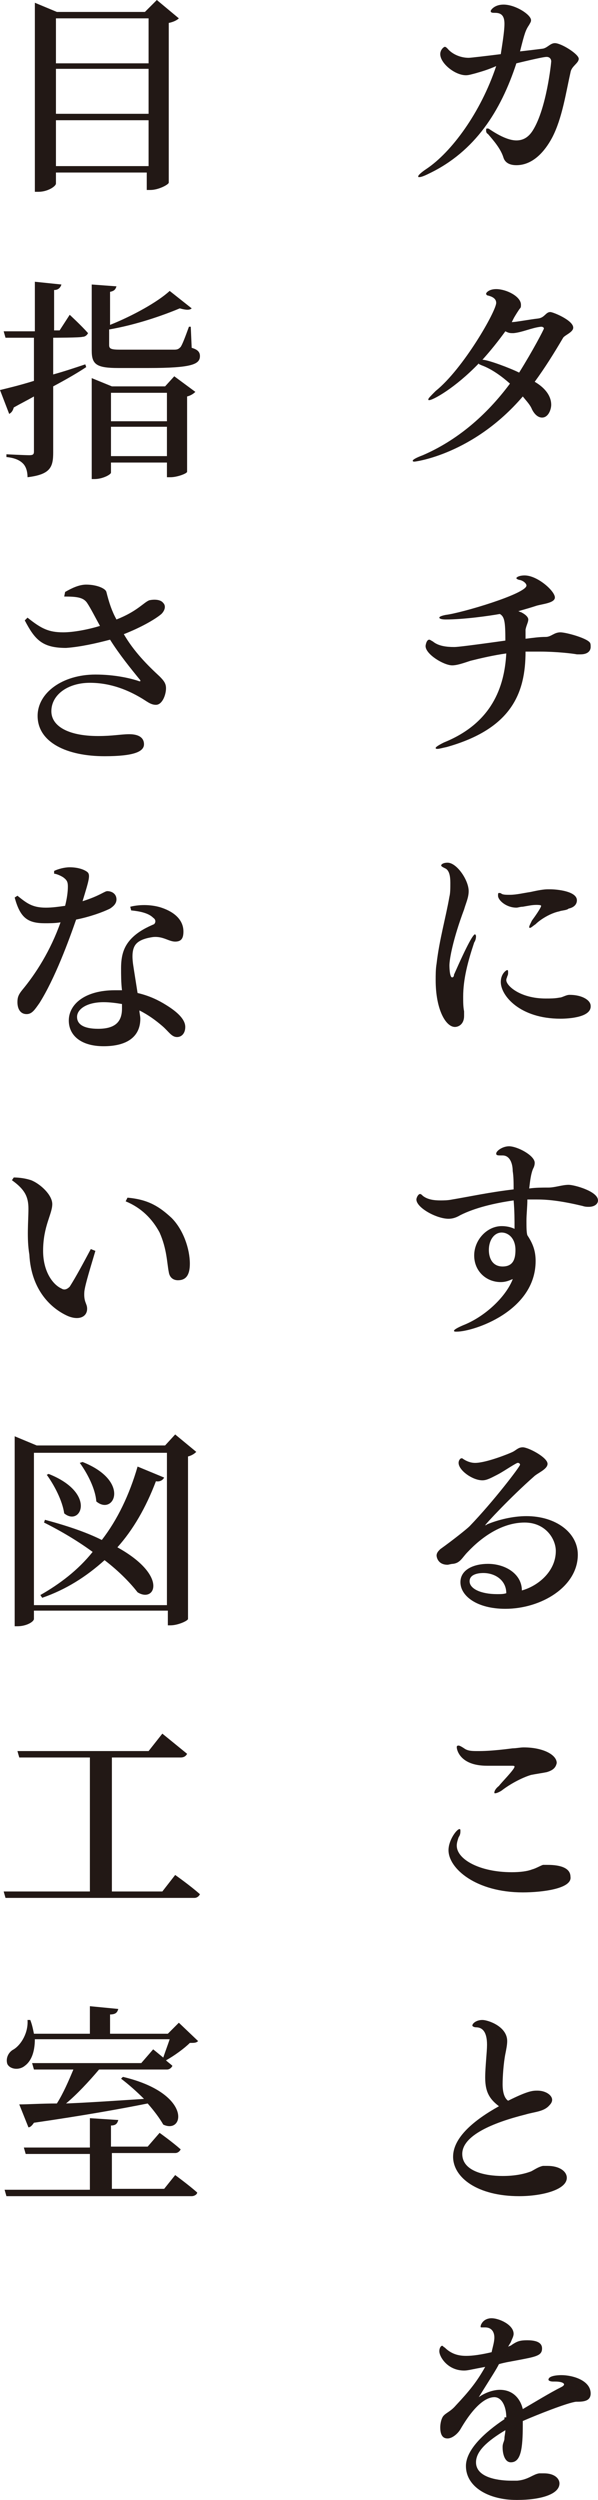
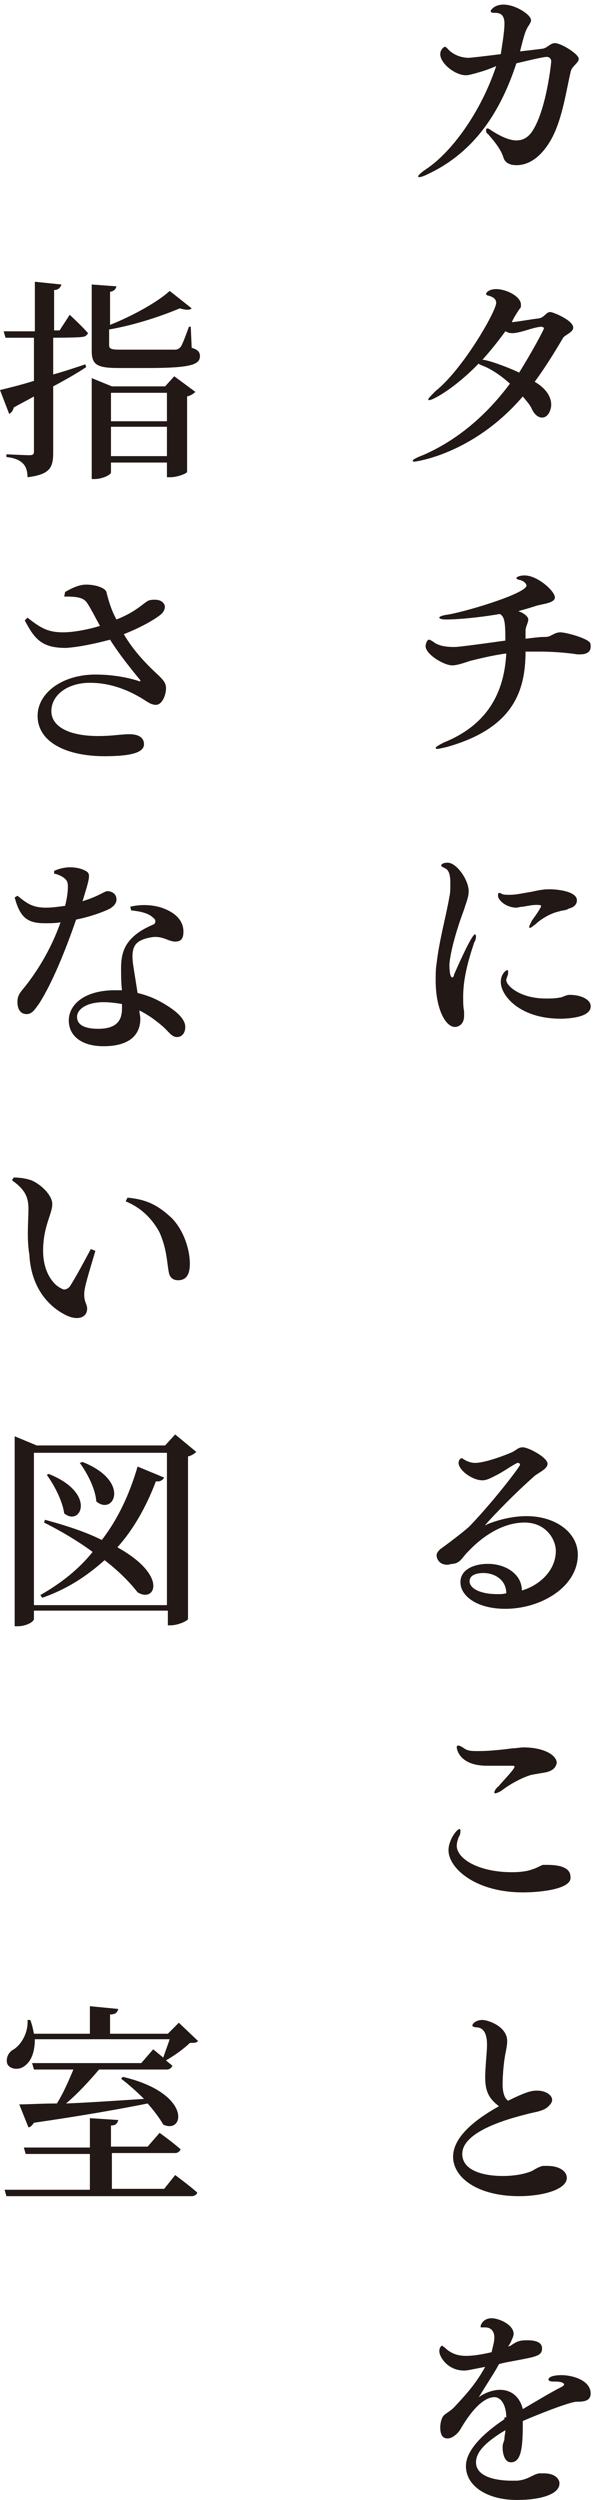
<svg xmlns="http://www.w3.org/2000/svg" version="1.1" id="レイヤー_1" x="0px" y="0px" viewBox="0 0 65.2 272.4" style="enable-background:new 0 0 65.2 272.4;" xml:space="preserve">
  <style type="text/css">
	.st0{fill:#221815;}
</style>
-   <path class="st0" d="M19.5,2c-0.2,0.2-0.6,0.4-1.1,0.5v17.4c0,0.2-1.1,0.8-2,0.8h-0.4v-1.9H6.1V20c0,0.3-0.9,0.9-1.9,0.9H3.8V0.3  l2.4,1h9.6L17.1,0L19.5,2z M6.1,6.9h10.1V2H6.1V6.9z M6.1,12.4h10.1V7.5H6.1V12.4z M16.1,13.1H6.1v5h10.1V13.1z" />
  <path class="st0" d="M5.8,36.8v4c1.1-0.3,2.3-0.7,3.5-1.1l0.1,0.3c-0.9,0.6-2.1,1.3-3.6,2.1v7.2c0,1.6-0.3,2.4-2.8,2.7  c0-0.7-0.2-1.2-0.5-1.5c-0.3-0.3-0.8-0.6-1.8-0.7v-0.3c0,0,2,0.1,2.5,0.1c0.4,0,0.5-0.1,0.5-0.4v-6c-0.7,0.4-1.5,0.8-2.2,1.2  C1.4,44.8,1.2,45,1,45.1l-1-2.6c0.8-0.2,2.1-0.5,3.7-1v-4.7H0.6l-0.2-0.7h3.4v-5.4l2.9,0.3c-0.1,0.3-0.3,0.6-0.8,0.6v4.4h0.6  l1.1-1.7c0,0,1.3,1.2,2,2c-0.1,0.2-0.3,0.4-0.6,0.4C8.8,36.8,5.8,36.8,5.8,36.8z M20.9,37.9c0.7,0.2,0.9,0.5,0.9,0.9  c0,0.9-0.9,1.3-5.6,1.3h-3.3c-2.4,0-2.9-0.4-2.9-1.9v-7.2l2.7,0.2c-0.1,0.3-0.2,0.5-0.7,0.6v3.6c2.5-1,5.2-2.5,6.5-3.7l2.4,1.9  c-0.2,0.2-0.6,0.2-1.3,0c-1.9,0.8-4.8,1.8-7.7,2.3v1.7c0,0.4,0.2,0.5,1.2,0.5h3.2c1.3,0,2.3,0,2.7,0c0.4,0,0.5-0.1,0.7-0.3  c0.2-0.3,0.5-1.1,0.9-2.2h0.2L20.9,37.9z M19,41l2.3,1.7c-0.2,0.2-0.5,0.4-0.9,0.5v8.2c0,0.2-1.1,0.6-1.8,0.6h-0.4v-1.6h-6.1v1.1  c0,0.2-0.9,0.7-1.8,0.7H10v-11l2.2,0.9H18L19,41z M12.1,45.9h6.1v-3.1h-6.1C12.1,42.8,12.1,45.9,12.1,45.9z M18.2,46.5h-6.1v3.2h6.1  V46.5z" />
  <path class="st0" d="M7.1,64.5c0.7-0.4,1.5-0.8,2.3-0.8c1.1,0,2.1,0.4,2.2,0.8c0.3,1.2,0.6,2.1,1.1,3c2.3-0.9,3-1.9,3.6-2.1  c0.5-0.1,1.2-0.1,1.5,0.3c0.3,0.3,0.2,0.8-0.2,1.2c-0.7,0.6-2.3,1.5-4.1,2.2c1.1,1.9,2.6,3.4,3.9,4.6c0.5,0.5,0.7,0.8,0.7,1.3  c0,0.7-0.4,1.8-1.1,1.8c-0.6,0-1-0.4-1.7-0.8c-1.2-0.7-3.1-1.6-5.5-1.6s-4.2,1.3-4.2,3.1c0,1.6,1.8,2.7,5.1,2.7  c1.6,0,2.5-0.2,3.4-0.2c0.9,0,1.6,0.3,1.6,1.1c0,0.8-1.1,1.3-4.3,1.3c-4.1,0-7.3-1.5-7.3-4.4c0-2.5,2.7-4.5,6.3-4.5  c2.1,0,3.8,0.4,4.7,0.7c0.2,0.1,0.3,0,0.1-0.2c-0.9-1.1-2.2-2.7-3.2-4.3c-1.5,0.4-3.3,0.8-4.8,0.9c-2.6,0-3.4-0.9-4.5-3l0.3-0.3  c1.5,1.2,2.3,1.6,3.9,1.6c1.1,0,2.7-0.3,4-0.7c-0.5-0.9-1-1.9-1.4-2.5c-0.4-0.6-1.1-0.7-2.5-0.7L7.1,64.5z" />
  <path class="st0" d="M5.9,94.9c0.4-0.2,1.1-0.4,1.7-0.4c0.8,0,1.5,0.2,1.9,0.5c0.4,0.3,0.2,0.9-0.5,3.2c1.9-0.6,2.4-1.1,2.7-1.1  c0.5,0,1,0.3,1,0.9c0,0.5-0.4,0.8-0.7,1c-0.8,0.4-2.2,0.9-3.7,1.2c-0.8,2.3-2.3,6.4-4,9.1c-0.5,0.7-0.8,1.2-1.4,1.2  c-0.7,0-1-0.6-1-1.3c0-0.5,0.1-0.8,0.5-1.3c1.5-1.8,3.1-4.3,4.2-7.4c-0.6,0.1-1.2,0.1-1.7,0.1c-1.9,0-2.7-0.6-3.3-2.8l0.3-0.2  c1,0.8,1.6,1.3,3.1,1.3c0.7,0,1.4-0.1,2.1-0.2c0.2-0.8,0.3-1.5,0.3-2.1c0-0.5-0.1-0.7-0.5-1c-0.3-0.2-0.8-0.4-1-0.4L5.9,94.9  L5.9,94.9z M14.2,98.8c1.2-0.3,2.5-0.2,3.4,0.1c1.5,0.5,2.4,1.4,2.4,2.6c0,0.7-0.2,1.1-0.9,1.1c-0.7,0-1.3-0.6-2.4-0.5  c-0.7,0.1-1.5,0.3-1.9,0.8c-0.4,0.5-0.4,1.3-0.3,2.1c0.1,0.7,0.3,1.9,0.5,3.2c1.3,0.3,2.3,0.8,3.1,1.3c1.3,0.8,2.1,1.6,2.1,2.4  c0,0.7-0.4,1.1-0.9,1.1c-0.6,0-0.9-0.6-1.6-1.2c-0.7-0.6-1.5-1.2-2.5-1.7c0,0.3,0.1,0.6,0.1,0.9c0,2-1.5,3-4,3  c-2.5,0-3.8-1.2-3.8-2.8c0-1.8,1.8-3.3,5-3.3c0.3,0,0.6,0,0.8,0c-0.1-0.8-0.1-1.7-0.1-2.4c0-1.4,0.3-2.3,1-3.1  c0.8-0.9,1.9-1.4,2.6-1.7c0.2-0.2,0.2-0.5-0.1-0.7c-0.5-0.5-1.4-0.7-2.4-0.8L14.2,98.8L14.2,98.8z M13.3,109.4  c-0.6-0.1-1.3-0.2-2-0.2c-1.9,0-2.9,0.8-2.9,1.6s0.7,1.3,2.3,1.3c1.9,0,2.6-0.8,2.6-2.2L13.3,109.4L13.3,109.4z" />
  <path class="st0" d="M3.1,131.7c0-1.3-0.4-2.1-1.8-3.1l0.2-0.3c0.6,0,1.3,0.1,1.9,0.3c1,0.4,2.3,1.6,2.3,2.6c0,1.1-1,2.4-1,5.1  c0,2.3,1.1,3.7,2,4.1c0.3,0.2,0.6,0.1,0.9-0.2c0.7-1.1,1.5-2.6,2.3-4.1l0.5,0.2c-0.5,1.7-1.1,3.6-1.2,4.4c-0.1,1.2,0.3,1.3,0.3,1.9  c0,0.9-0.9,1.3-2.1,0.8c-1.8-0.8-4-2.8-4.2-6.7C2.9,134.9,3.1,133.1,3.1,131.7 M13.7,130.9l0.2-0.4c2.3,0.2,3.5,1,4.8,2.2  c1.3,1.3,2,3.4,2,5c0,1.2-0.4,1.8-1.3,1.8c-0.4,0-0.9-0.2-1-0.9c-0.2-1-0.2-2.5-1-4.3C16.6,132.8,15.4,131.6,13.7,130.9" />
  <path class="st0" d="M21.4,158.2c-0.2,0.2-0.5,0.4-0.9,0.5v17.7c0,0.2-1.1,0.7-1.9,0.7h-0.3v-1.6H3.7v0.9c0,0.3-0.8,0.8-1.8,0.8H1.6  v-20.7l2.4,1H18l1.1-1.2L21.4,158.2z M18.2,158.3H3.7v16.6h14.5V158.3z M17.9,161c-0.1,0.2-0.4,0.5-0.9,0.4  c-1.1,2.9-2.5,5.3-4.2,7.2c5.6,3.1,4.1,6.1,2.2,4.9c-0.7-0.9-1.9-2.2-3.6-3.5c-2,1.8-4.2,3.2-6.8,4.1l-0.2-0.3  c2.1-1.2,4.1-2.7,5.7-4.7c-1.5-1.1-3.3-2.2-5.3-3.2l0.1-0.3c2.6,0.7,4.6,1.4,6.2,2.2c1.7-2.2,3-4.9,3.9-8L17.9,161z M5.3,160.6  c5.3,2.1,3.5,5.8,1.7,4.3c-0.2-1.4-1.1-3.1-1.9-4.2L5.3,160.6z M9,159.3c5.3,2.1,3.4,5.9,1.5,4.3c-0.1-1.4-1-3.1-1.8-4.2L9,159.3z" />
-   <path class="st0" d="M19.1,204.3c0,0,1.7,1.2,2.7,2.1c-0.1,0.2-0.3,0.4-0.6,0.4H0.6l-0.2-0.7h9.4v-14.6H2.1l-0.2-0.7h14.3l1.5-1.9  c0,0,1.6,1.3,2.7,2.2c-0.1,0.2-0.3,0.4-0.7,0.4h-7.5v14.6h5.5L19.1,204.3z" />
  <path class="st0" d="M19.1,237c0,0,1.5,1.1,2.4,1.9c0,0.2-0.3,0.4-0.6,0.4H0.7l-0.2-0.7h9.3v-3.9h-7L2.6,234h7.2v-3.2l3.1,0.2  c-0.1,0.3-0.2,0.6-0.8,0.6v2.3h4l1.3-1.5c0,0,1.4,1,2.3,1.8c-0.1,0.2-0.3,0.4-0.6,0.4h-6.9v3.9h5.7L19.1,237z M3.8,222.2  c0,1.4-0.4,2.4-1.1,2.9c-0.6,0.5-1.6,0.4-1.9-0.2c-0.2-0.6,0.1-1.3,0.7-1.6c0.8-0.5,1.6-1.8,1.5-3.2h0.3c0.2,0.5,0.3,1,0.4,1.5h6.1  v-3l3.1,0.3c-0.1,0.3-0.2,0.6-0.9,0.6v2.1h6.3l1.2-1.2l2.1,2c-0.2,0.2-0.4,0.2-0.9,0.2c-0.6,0.6-1.7,1.4-2.6,1.9  c0.2,0.2,0.5,0.4,0.7,0.6c-0.1,0.2-0.3,0.4-0.6,0.4h-7.4c-1.1,1.3-2.4,2.7-3.6,3.7c2.5-0.1,5.4-0.3,8.5-0.5  c-0.8-0.8-1.7-1.6-2.5-2.2l0.2-0.2c7.6,1.8,6.7,6.3,4.4,5.2c-0.4-0.7-1-1.5-1.7-2.3c-3,0.6-6.9,1.3-12.4,2.1  c-0.2,0.3-0.4,0.5-0.6,0.5l-1-2.5c1,0,2.4-0.1,4.1-0.1c0.7-1.1,1.3-2.5,1.8-3.7H3.7l-0.2-0.7h11.9l1.3-1.5c0,0,0.5,0.4,1.1,0.9  c0.2-0.6,0.5-1.4,0.7-2L3.8,222.2L3.8,222.2z" />
  <g>
    <path class="st0" d="M51.8,8c-0.4,0.1-0.7,0.2-1,0.2c-1.2,0-2.8-1.3-2.8-2.3c0-0.5,0.4-0.8,0.5-0.8c0.1,0,0.2,0.1,0.3,0.2   c0.5,0.6,1.4,1,2.3,1c0.2,0,1.9-0.2,3.5-0.4C54.7,5.2,55,3.5,55,2.6c0-0.7-0.2-1.2-1-1.2c-0.3,0-0.5,0-0.5-0.2   c0-0.1,0.4-0.7,1.4-0.7c1.3,0,3,1.1,3,1.7c0,0.2-0.1,0.3-0.2,0.5c-0.4,0.6-0.5,0.9-1,2.9c0.9-0.1,1.7-0.2,2.5-0.3   c0.5-0.1,0.8-0.6,1.3-0.6c0.7,0,2.6,1.2,2.6,1.7c0,0.5-0.8,0.8-0.9,1.5c-0.5,2.2-0.9,5-2,7.1c-0.8,1.5-2.1,3-3.9,3   c-1,0-1.3-0.5-1.4-0.8c-0.3-1-1.1-1.9-1.7-2.6C53,14.5,53,14.3,53,14.2c0-0.1,0-0.2,0.1-0.2c0.1,0,0.2,0,0.3,0.1   c0.9,0.6,2,1.2,2.9,1.2c0.7,0,1.3-0.3,1.8-1.1c1.5-2.4,2-7.4,2-7.5c0-0.3-0.2-0.5-0.5-0.5c-0.2,0-0.8,0.1-3.3,0.7   c-1.7,5.2-4.5,9.6-9.5,12c-0.6,0.3-0.9,0.4-1.1,0.4c-0.1,0-0.1,0-0.1-0.1c0-0.1,0.3-0.4,0.9-0.8c2.7-1.8,5.9-6.1,7.6-11.2   C53.2,7.6,52.5,7.8,51.8,8z" />
    <path class="st0" d="M55.8,35.1c0.4,0,2-0.3,2.9-0.4c0.7-0.1,0.8-0.7,1.3-0.7c0.3,0,2.5,0.9,2.5,1.7c0,0.5-0.9,0.8-1.1,1.1   c-1,1.7-2,3.3-3.1,4.8c1.2,0.7,1.8,1.6,1.8,2.5c0,0.5-0.3,1.4-1,1.4c-0.4,0-0.8-0.3-1.1-0.9c-0.2-0.5-0.6-0.9-1-1.4   c-5.4,6.3-11.7,7.1-11.8,7.1c-0.1,0-0.2,0-0.2-0.1c0-0.1,0.3-0.3,1.1-0.6c3.7-1.6,6.9-4.3,9.5-7.8c-0.9-0.8-2-1.6-3.1-2   c-0.2-0.1-0.3-0.1-0.3-0.2c-2.6,2.7-5,4-5.4,4c-0.1,0-0.1,0-0.1-0.1c0-0.1,0.3-0.4,0.8-0.9c3-2.4,6.6-8.7,6.6-9.6   c0-0.5-0.5-0.7-0.9-0.8c-0.1,0-0.2-0.1-0.2-0.2c0-0.1,0.3-0.5,1.1-0.5c1.1,0,2.7,0.8,2.7,1.7c0,0.2,0,0.3-0.1,0.4   c-0.1,0.1-0.6,0.9-0.7,1.1L55.8,35.1z M59.3,35.8c0-0.1-0.1-0.2-0.3-0.2c0,0,0,0,0,0c-1,0.1-2,0.6-3,0.7c0,0-0.1,0-0.2,0   c-0.3,0-0.5-0.1-0.7-0.2c-0.8,1.1-1.6,2.1-2.5,3.1c0.6,0,3,0.9,4,1.4C58.1,38.2,59.3,35.9,59.3,35.8z" />
    <path class="st0" d="M51.3,72c-0.9,0.3-1.5,0.5-2,0.5c-0.9,0-2.9-1.2-2.9-2.1c0-0.1,0.1-0.7,0.4-0.7c0.1,0,0.2,0.1,0.4,0.2   c0.6,0.5,1.5,0.6,2.3,0.6c0.2,0,0.6,0,5.6-0.7c0-2.1-0.1-2.6-0.6-2.9c-1.1,0.2-3.9,0.6-5.9,0.6c-0.5,0-0.7-0.1-0.7-0.2   c0-0.1,0.2-0.2,0.7-0.3c1.7-0.2,8.8-2.3,8.8-3.2c0-0.2-0.3-0.5-0.7-0.6c-0.1,0-0.4-0.1-0.4-0.2c0-0.1,0.3-0.3,0.9-0.3   c1.4,0,3.3,1.7,3.3,2.4c0,0.6-1.3,0.7-2,0.9c-0.6,0.2-1.3,0.4-2,0.6c0.1,0,0.2,0.1,0.3,0.1c0.6,0.3,0.8,0.6,0.8,0.8   c0,0.3-0.2,0.6-0.3,1.1c0,0.2,0,0.4,0,0.6c0,0.2,0,0.3,0,0.4c0.8-0.1,1.5-0.2,2.2-0.2c0.6,0,0.9-0.5,1.6-0.5c0.6,0,2.8,0.6,3.2,1.1   c0.1,0.1,0.1,0.3,0.1,0.5c0,0.4-0.3,0.8-1.1,0.8c-0.1,0-0.2,0-0.4,0c-0.5-0.1-2.3-0.3-4-0.3c-0.5,0-1,0-1.6,0   c0,4.5-1.5,8.4-8.6,10.4c-0.5,0.1-0.8,0.2-1,0.2c-0.1,0-0.2,0-0.2-0.1c0-0.1,0.3-0.3,0.9-0.6c5.2-2.1,6.6-6,6.8-9.7   C53.8,71.4,52.5,71.7,51.3,72z" />
    <path class="st0" d="M47.5,106.8c0-0.6,0-1.2,0.1-1.8c0.3-2.6,1-5,1.4-7.3c0.1-0.4,0.1-0.9,0.1-1.5c0-0.7-0.1-1.4-0.6-1.6   c-0.2-0.1-0.4-0.2-0.4-0.3c0-0.1,0.2-0.3,0.7-0.3c1,0,2.3,1.9,2.3,3.1c0,0.7-0.3,1.3-0.5,2c-1.2,3.2-1.6,5.4-1.6,6.1   c0,0,0,1.3,0.3,1.3c0.1,0,0.2-0.1,0.2-0.3c1.5-3.4,2.1-4.4,2.3-4.4c0,0,0.1,0.1,0.1,0.2c0,0.1,0,0.4-0.2,0.7   c-0.7,2.1-1.2,4-1.2,5.9c0,0.6,0,1.1,0.1,1.6c0,0.2,0,0.3,0,0.5c0,0.9-0.6,1.2-1,1.2C48.6,111.9,47.5,110,47.5,106.8z M61,99.3   c-1,0.2-2.1,0.9-2.6,1.4c-0.3,0.2-0.5,0.4-0.6,0.4c-0.1,0-0.1,0-0.1-0.1c0-0.1,0.1-0.3,0.3-0.7c0.3-0.4,1-1.4,1-1.6   c0-0.1-0.4-0.1-0.5-0.1c-0.5,0-0.9,0.1-1.5,0.2c-0.3,0-0.5,0.1-0.7,0.1c-1.1,0-2-0.8-2-1.3c0-0.2,0-0.3,0.1-0.3   c0.1,0,0.2,0,0.3,0.1c0.2,0.1,0.5,0.1,0.9,0.1c0.7,0,1.5-0.2,2.2-0.3c0.9-0.2,1.5-0.3,1.9-0.3c0.1,0,0.2,0,0.3,0   c0.7,0,2.9,0.2,2.9,1.2c0,0.5-0.4,0.8-0.9,0.9C61.8,99.2,61.2,99.2,61,99.3z M61.1,111c-4.4,0-6.5-2.5-6.5-4c0-0.9,0.6-1.3,0.7-1.3   c0.1,0,0.1,0.1,0.1,0.3c0,0.1,0,0.2-0.1,0.4c0,0.1-0.1,0.2-0.1,0.4c0,0.6,1.5,2,4.3,2c0.5,0,1,0,1.5-0.1c0.3,0,0.7-0.3,1.1-0.3   c1.4,0,2.3,0.6,2.3,1.2C64.5,111,61.4,111,61.1,111z" />
-     <path class="st0" d="M54.6,139.7c-1.6,0-2.9-1.2-2.9-2.9c0-1.7,1.4-3.2,3-3.2c0.5,0,1,0.1,1.4,0.3c0-0.9,0-2-0.1-3.1   c-2.1,0.3-4.2,0.8-5.8,1.6c-0.5,0.3-0.9,0.4-1.3,0.4c-1.3,0-3.5-1.2-3.5-2.1c0-0.2,0.2-0.6,0.4-0.6c0.1,0,0.2,0.1,0.3,0.2   c0.5,0.4,1.2,0.5,1.9,0.5c0.4,0,0.8,0,1.3-0.1c1.8-0.3,4.1-0.8,6.7-1.1c0-0.7,0-1.4-0.1-2c0-0.8-0.3-1.7-1.1-1.7c0,0,0,0-0.1,0   c0,0-0.1,0-0.1,0c-0.3,0-0.5,0-0.5-0.2c0-0.3,0.7-0.8,1.4-0.8c0.9,0,2.8,1,2.8,1.8c0,0.3-0.1,0.5-0.2,0.7c-0.2,0.5-0.3,1.2-0.4,2.1   c0.7-0.1,1.4-0.1,2.1-0.1c0.7,0,1.5-0.3,2.2-0.3c0.6,0,3.2,0.7,3.2,1.7c0,0.4-0.4,0.7-1,0.7c-0.2,0-0.4,0-0.7-0.1   c-2.1-0.5-3.6-0.7-4.9-0.7c-0.3,0-0.7,0-1.1,0c0,0.8-0.1,1.6-0.1,2.3c0,0.7,0,1.3,0.1,1.6c0.6,0.9,0.9,1.7,0.9,2.8   c0,5.5-6.8,7.7-8.6,7.7c-0.2,0-0.3,0-0.3-0.1c0-0.1,0.3-0.3,1-0.6c2.3-0.9,4.6-3,5.4-5C55.9,139.3,55.4,139.7,54.6,139.7z    M56.2,136.2c0-1.3-0.8-1.9-1.5-1.9c-0.8,0-1.4,0.8-1.4,1.9c0,0.9,0.4,1.8,1.5,1.8C56,138,56.2,137.1,56.2,136.2z" />
    <path class="st0" d="M60.6,169c0-1.3-1.1-3.1-3.4-3.1c-2.4,0-4.6,1.5-6.2,3.2c-0.6,0.6-0.8,1.2-1.6,1.3c-0.2,0-0.5,0.1-0.6,0.1   c-1.1,0-1.2-0.9-1.2-1c0-0.3,0.2-0.5,0.4-0.7c1.4-1,2.9-2.2,3.2-2.5c2.6-2.7,5.5-6.5,5.5-6.7c0-0.1-0.1-0.2-0.2-0.2   c0,0-0.1,0-0.1,0c-0.6,0.3-1.6,1-2.2,1.3c-0.6,0.3-1.1,0.6-1.6,0.6c-1.1,0-2.6-1.1-2.6-1.9c0-0.3,0.2-0.5,0.3-0.5c0,0,0.1,0,0.1,0   c0.4,0.3,0.9,0.5,1.4,0.5c1.2,0,3.7-1,4.1-1.2c0.4-0.2,0.6-0.5,1.1-0.5c0.6,0,2.7,1.1,2.7,1.8c0,0.6-1.1,1-1.5,1.4   c-2.5,2.2-5.3,5.2-5.3,5.3c0,0,0,0,0,0c0,0,0.1,0,0.2-0.1c1.2-0.5,2.8-0.9,4.3-0.9c3.2,0,5.6,1.8,5.6,4.2c0,3.5-4,5.9-7.9,5.9   c-3.1,0-4.9-1.4-4.9-2.9c0-1.4,1.5-2,3-2c1.9,0,3.7,1.1,3.7,2.9C58.7,172.8,60.6,171.2,60.6,169z M52.7,171.4c-0.2,0-1.5,0-1.5,0.9   c0,0.8,1.2,1.4,3,1.4c0.4,0,0.7,0,1-0.1C55.2,172.2,54,171.4,52.7,171.4z" />
    <path class="st0" d="M57,206.2c-5.1,0-8.1-2.6-8.1-4.6c0-1.1,0.9-2.3,1.2-2.3c0.1,0,0.1,0.1,0.1,0.2c0,0.2,0,0.4-0.2,0.7   c-0.1,0.3-0.2,0.6-0.2,0.9c0,1.5,2.5,2.9,6,2.9c0.9,0,1.7-0.1,2.2-0.3c0.4-0.1,0.9-0.4,1.2-0.5c0.1,0,0.3,0,0.4,0   c0.6,0,2.6,0,2.6,1.3C62.4,205.8,59.1,206.2,57,206.2z M59.6,193.1c-0.5,0.1-1.2,0.2-1.7,0.3c-1,0.3-2.3,1-3.2,1.7   c-0.3,0.2-0.6,0.3-0.7,0.3c-0.1,0-0.1,0-0.1-0.1c0-0.1,0.1-0.4,0.5-0.7c0.2-0.3,1.7-1.8,1.7-2.1c0-0.1-0.1-0.1-0.4-0.1   c-0.5,0-0.9,0-1.4,0c-0.4,0-0.8,0-1.2,0c-3,0-3.3-1.8-3.3-2c0-0.1,0-0.2,0.2-0.2c0.1,0,0.3,0.1,0.6,0.3c0.4,0.3,0.9,0.3,1.5,0.3   c0.5,0,1.5,0,3.8-0.3c0.4,0,0.8-0.1,1.2-0.1c2.1,0,3.6,0.8,3.6,1.7C60.6,192.6,60.3,192.9,59.6,193.1z" />
    <path class="st0" d="M52.9,226.4c0-1.2,0.2-2.8,0.2-3.6c0-1.4-0.5-1.9-1.2-1.9c-0.2,0-0.4-0.1-0.4-0.2c0-0.2,0.4-0.6,1.1-0.6   c0.6,0,2.7,0.7,2.7,2.3c0,0.4-0.1,0.9-0.2,1.4c-0.2,1-0.3,2.5-0.3,3.3c0,1.1,0.3,1.6,0.6,1.8c2.2-1.1,2.7-1.1,3.2-1.1   c0.9,0,1.6,0.5,1.6,1c0,0.2-0.1,0.4-0.3,0.6c-0.6,0.7-1.6,0.7-2.6,1c-3.6,0.9-6.9,2.3-6.9,4.3c0,1.9,2.5,2.4,4.4,2.4   c1.3,0,2.3-0.2,3.1-0.5c0.4-0.2,0.8-0.5,1.3-0.6c0.2,0,0.3,0,0.5,0c1.3,0,2.1,0.6,2.1,1.3c0,1.3-2.7,2-5.2,2c-4.5,0-7.2-2-7.2-4.3   c0-2.1,2.3-4,5-5.5C53.5,228.8,52.9,228.1,52.9,226.4z" />
    <path class="st0" d="M55.2,263.4c0-1.2-0.5-2.2-1.3-2.2c-0.6,0-1.9,0.4-3.7,3.5c-0.3,0.5-0.9,1-1.4,1c-0.3,0-0.8-0.1-0.8-1.2   c0-0.4,0.1-0.9,0.3-1.2c0.3-0.4,0.8-0.5,1.4-1.2c1.5-1.6,2.3-2.6,3.2-4.2c-1.6,0.3-1.9,0.4-2.3,0.4c-1.8,0-2.7-1.5-2.7-2.1   c0-0.4,0.2-0.6,0.3-0.6c0.1,0,0.1,0.1,0.3,0.2c0.7,0.7,1.5,0.9,2.3,0.9c0.3,0,1.1,0,2.8-0.4c0.1-0.5,0.3-1.1,0.3-1.6   c0-0.6-0.3-1.1-1-1.1c0,0-0.1,0-0.2,0s-0.1,0-0.1,0c-0.2,0-0.2,0-0.2-0.1c0-0.2,0.3-0.9,1.2-0.9c0.8,0,2.4,0.7,2.4,1.7   c0,0.3-0.2,0.6-0.3,0.9l-0.3,0.5c0.2-0.1,0.3-0.1,0.4-0.2c0.6-0.4,0.9-0.5,1.7-0.5c1.5,0,1.6,0.6,1.6,0.9c0,0.8-0.7,0.9-2.8,1.3   c-0.5,0.1-1.2,0.2-1.9,0.4c-0.3,0.6-0.7,1.2-2.2,3.6c0.7-0.5,1.6-0.8,2.3-0.8c1.6,0,2.3,1.2,2.5,2.1c1.2-0.7,3-1.8,4.2-2.4   c0.2-0.1,0.3-0.2,0.3-0.3c0,0,0-0.3-1-0.3c0,0-0.1,0-0.1,0c0,0,0,0-0.1,0c-0.3,0-0.5-0.1-0.5-0.2c0-0.5,1.3-0.5,1.4-0.5   c1.3,0,3.2,0.6,3.2,2c0,0.9-0.9,0.9-1.6,0.9c-0.9,0.1-4.2,1.4-5.8,2.1c0,0.1,0,0.3,0,0.4c0,2.6-0.2,4.1-1.3,4.1   c-0.7,0-0.9-1-0.9-1.6c0,0,0-0.1,0-0.1c0-0.4,0.2-0.6,0.2-0.9c0-0.3,0.1-0.6,0.1-0.9c-2,1.2-3.2,2.3-3.2,3.5c0,1.8,2.8,2,3.8,2   c0.3,0,0.5,0,0.7,0c1.2-0.1,1.7-0.7,2.4-0.8c0.2,0,0.4,0,0.5,0c1.2,0,1.7,0.6,1.7,1.1c0,1.2-2.1,1.8-4.6,1.8c0,0,0,0-0.1,0   c-3,0-5.5-1.4-5.5-3.7c0-1.8,2.1-3.7,4.2-5.1V263.4z" />
  </g>
</svg>